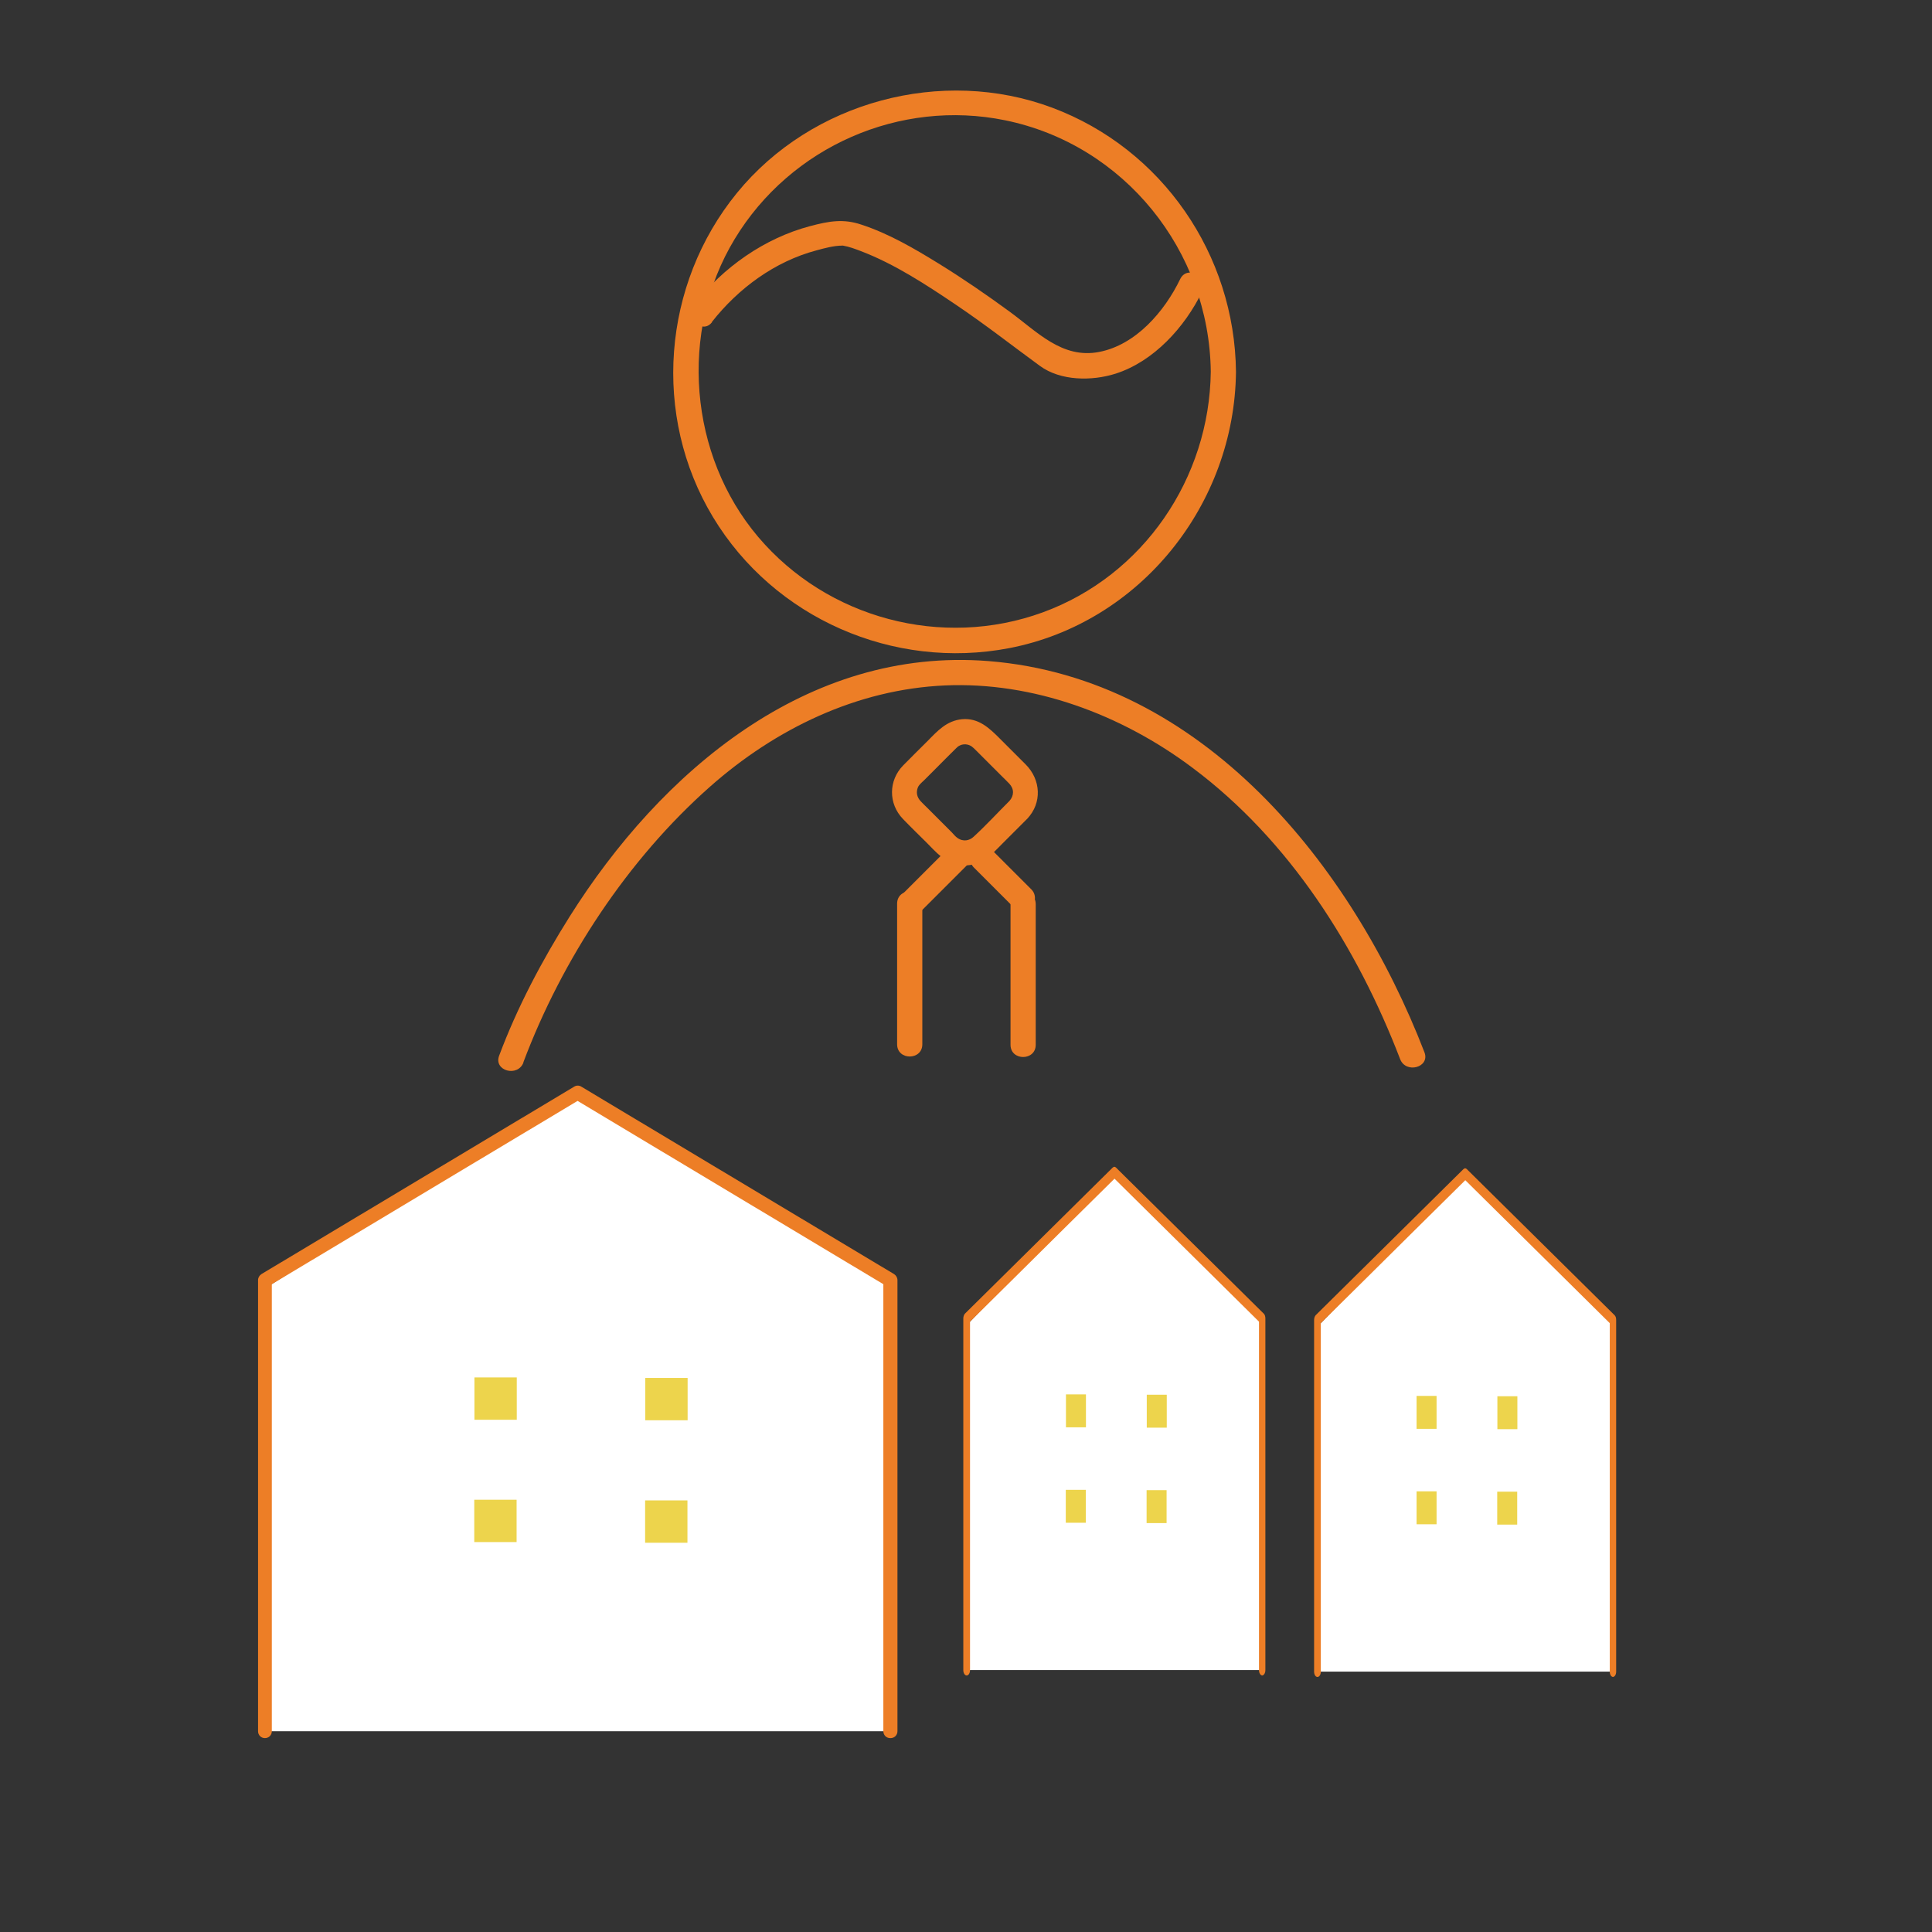
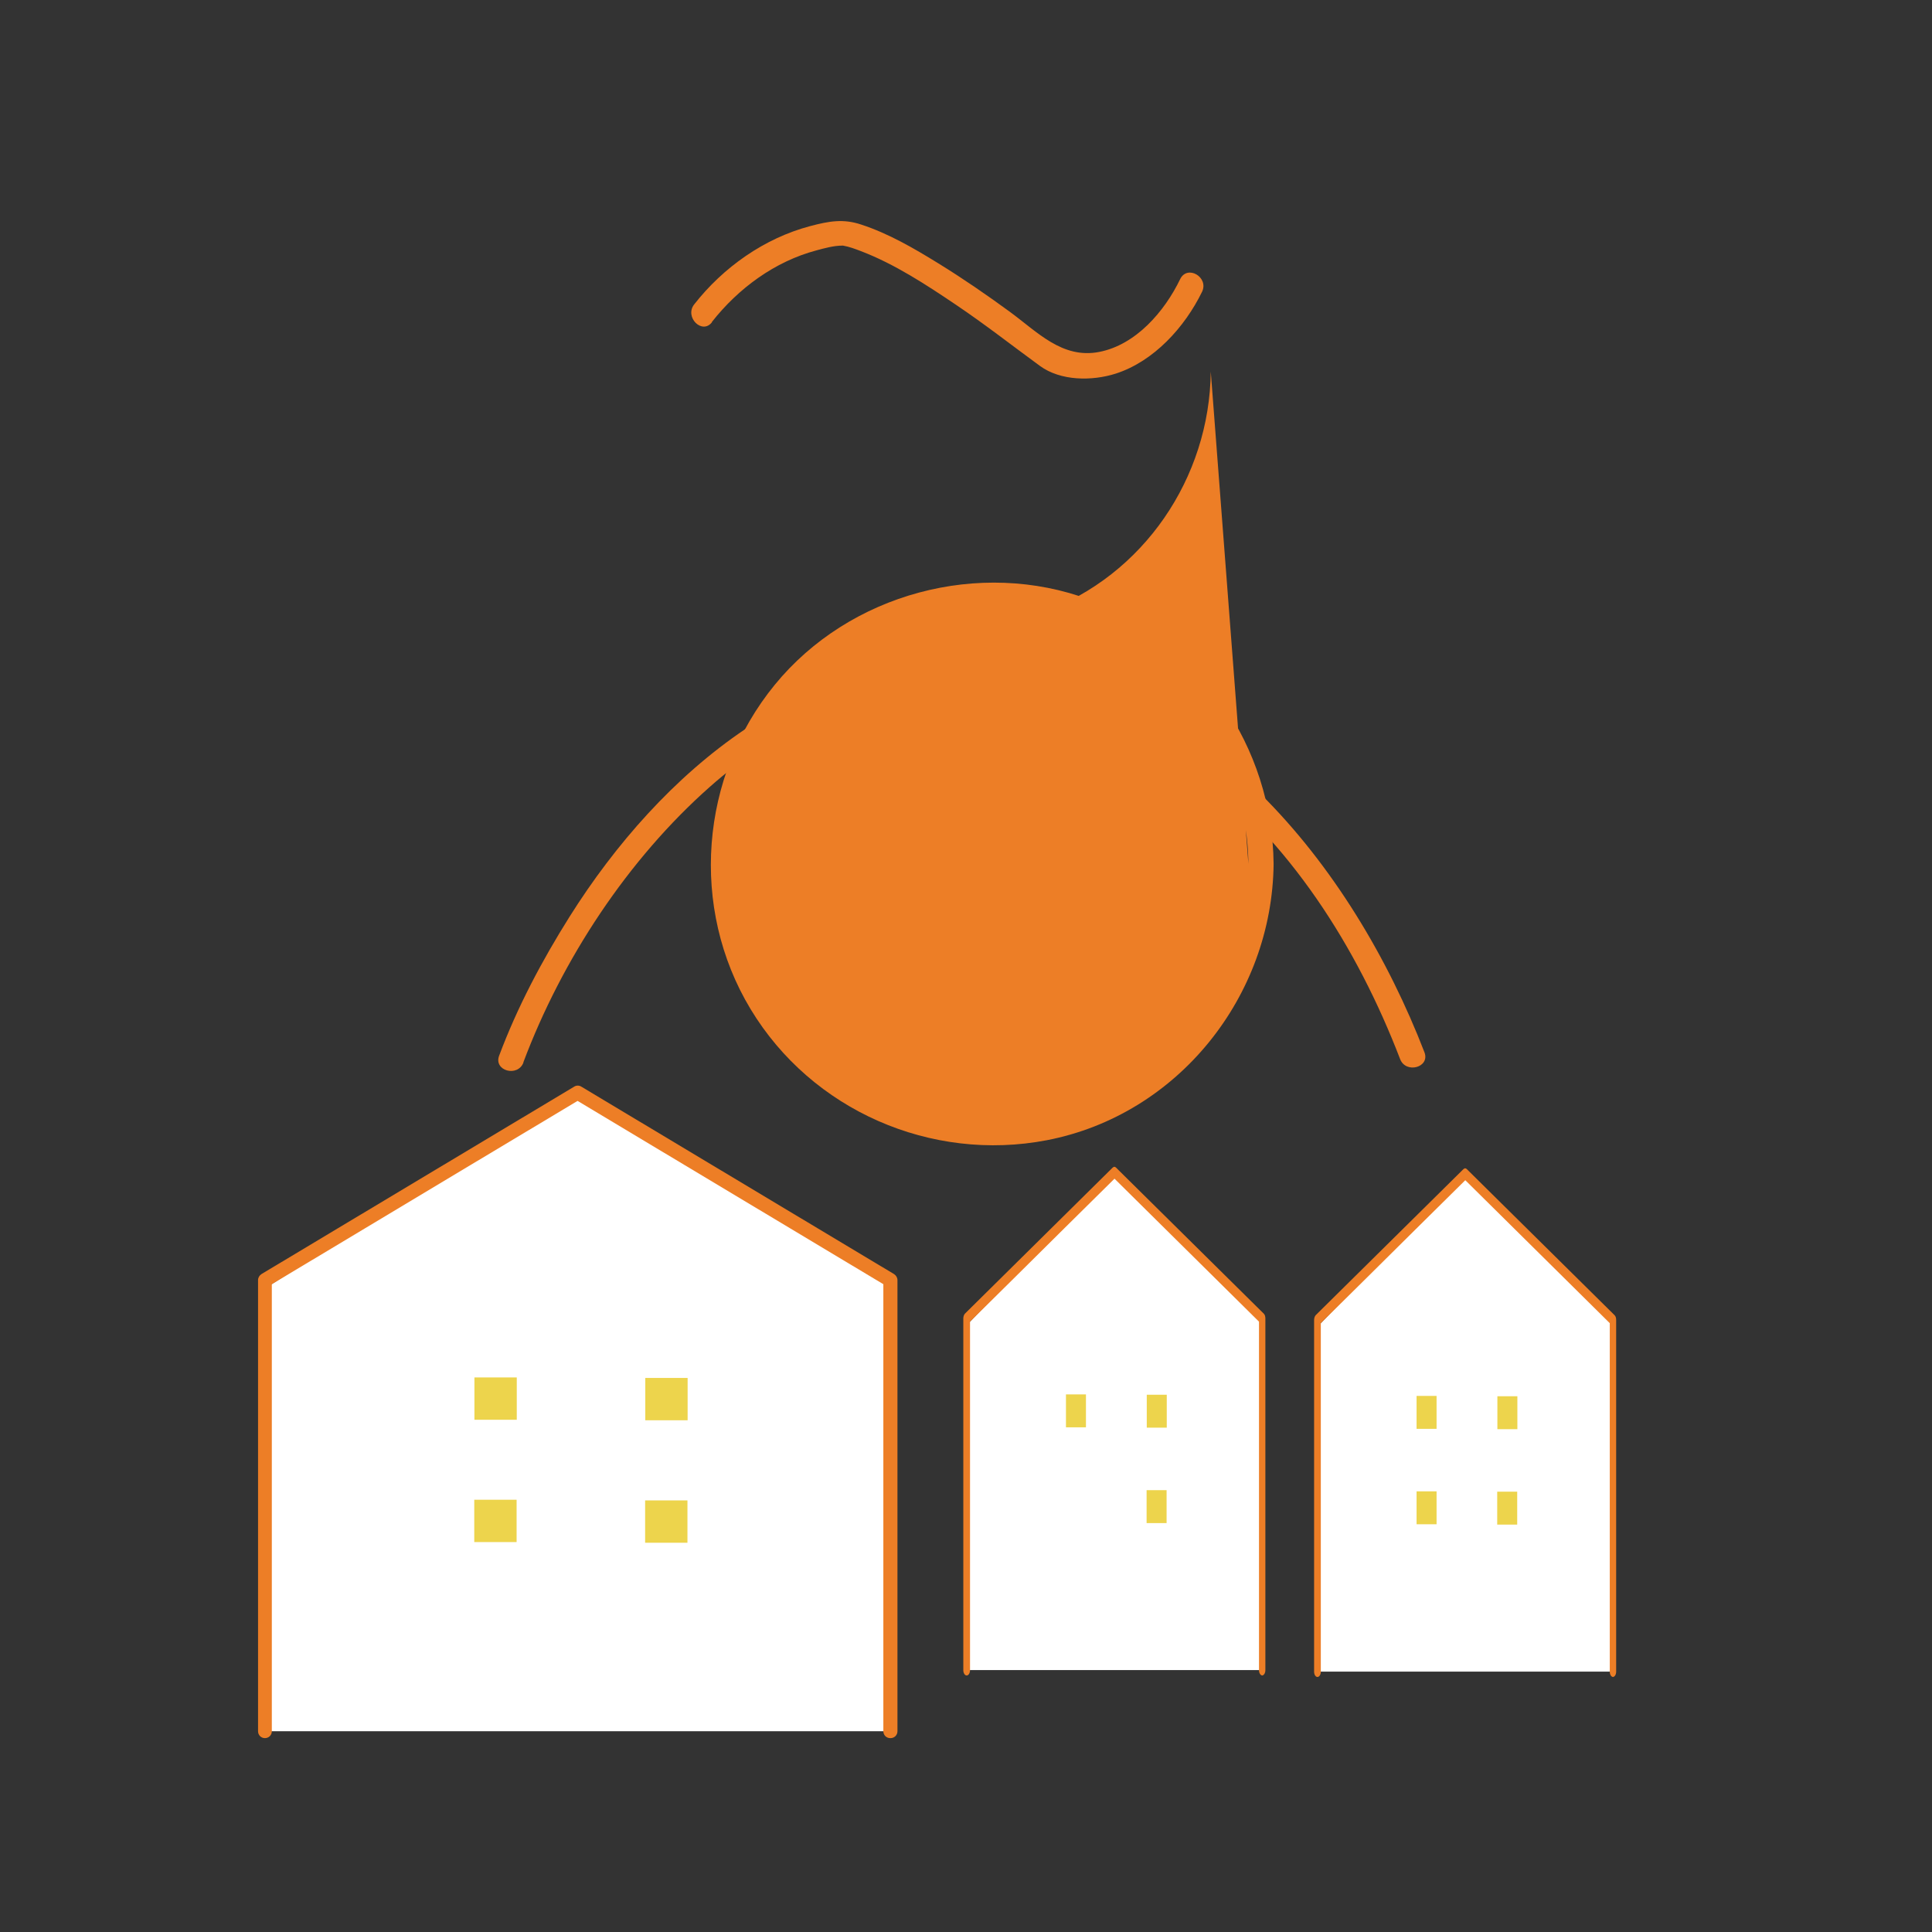
<svg xmlns="http://www.w3.org/2000/svg" id="a" width="115" height="115" viewBox="0 0 115 115">
  <rect x="0" y="0" width="115" height="115" fill="#333333" stroke="none" />
  <defs>
    <style>.h{fill:#ed7e26;}.i{fill:#fff;}.j{fill:#edd44c;}</style>
  </defs>
  <g id="b">
    <g id="c">
      <polygon class="i" points="15.51 103.05 53.23 103.05 52.75 76.2 34.13 65.04 15.51 76.86 15.51 103.05" />
      <path class="h" d="m52.99,103.46c-.23,0-.41-.18-.41-.41v-26.61l-18.2-10.91c-4.23,2.53-8.46,5.07-12.68,7.6-1.84,1.1-3.68,2.21-5.52,3.31v26.61c0,.23-.18.41-.41.41s-.41-.18-.41-.41v-26.85c0-.15.08-.28.2-.36l18.62-11.16c.06-.04.14-.06.21-.06s.15.02.21.06l18.62,11.16c.12.08.2.21.2.36v26.85c0,.23-.18.41-.41.41h0Z" />
    </g>
  </g>
  <rect class="j" x="28.24" y="81.99" width="2.52" height="2.52" />
  <rect class="j" x="38.41" y="82.02" width="2.52" height="2.52" />
  <rect class="j" x="28.23" y="89.27" width="2.52" height="2.52" />
  <rect class="j" x="38.4" y="89.31" width="2.52" height="2.52" />
-   <path class="h" d="m72.07,22.12c-.07,6.33-4,12.14-10,14.33s-12.83.36-16.94-4.49-4.74-12.21-1.4-17.73,9.85-8.35,16.1-7.07c7.09,1.45,12.16,7.77,12.24,14.97.01.96,1.51.97,1.5,0-.07-6.97-4.39-13.27-10.94-15.72s-14.31-.38-18.76,5.07-5.07,13.27-1.43,19.3,10.75,9.12,17.63,7.8c7.82-1.51,13.42-8.57,13.5-16.45.01-.97-1.49-.97-1.5,0Z" />
+   <path class="h" d="m72.07,22.12c-.07,6.33-4,12.14-10,14.33c7.09,1.45,12.16,7.77,12.24,14.97.01.96,1.51.97,1.5,0-.07-6.97-4.39-13.27-10.94-15.72s-14.31-.38-18.76,5.07-5.07,13.27-1.43,19.3,10.75,9.12,17.63,7.8c7.82-1.51,13.42-8.57,13.5-16.45.01-.97-1.49-.97-1.5,0Z" />
  <path class="h" d="m42.37,19.17c1.58-2.01,3.75-3.61,6.24-4.27.48-.13,1.03-.28,1.53-.28.12,0-.22-.03.04,0,.36.06.73.2,1.07.33,2.01.77,3.87,1.99,5.65,3.19s3.33,2.42,5,3.64c1.23.9,3.09.91,4.51.46,2.27-.73,4.11-2.76,5.14-4.87.42-.87-.87-1.63-1.3-.76-.93,1.93-2.64,3.92-4.83,4.34s-3.66-1.18-5.31-2.39c-1.38-1.01-2.79-1.98-4.25-2.88s-2.97-1.78-4.59-2.31c-1.07-.36-1.92-.21-3.05.09-2.72.72-5.17,2.45-6.9,4.66-.59.75.47,1.82,1.06,1.06h0Z" />
  <path class="h" d="m60.08,47.68c-.71.71-1.39,1.45-2.13,2.13-.13.12-.28.19-.44.21s-.35-.02-.53-.15c-.1-.07-.23-.22-.33-.33l-1.46-1.46c-.13-.13-.27-.26-.39-.39-.23-.25-.28-.54-.16-.83.06-.14.21-.27.35-.4l.67-.67c.41-.41.82-.83,1.24-1.24.08-.08.13-.13.24-.18.14-.07.31-.08.44-.05.22.05.33.16.5.33l1.56,1.56c.15.15.3.29.44.44.29.31.29.71,0,1.03-.66.7.4,1.77,1.06,1.06.9-.95.82-2.33-.09-3.24l-1.53-1.53c-.63-.63-1.27-1.25-2.26-1.16-.91.09-1.45.69-2.05,1.3-.48.48-.97.96-1.45,1.45-.88.9-.89,2.28-.01,3.19.46.48.93.93,1.4,1.4.56.56,1.08,1.2,1.92,1.33.73.12,1.42-.12,1.96-.63.21-.2.42-.42.62-.62.5-.5,1-1,1.5-1.5.68-.68-.38-1.74-1.06-1.06Z" />
-   <path class="h" d="m53.4,53.79v8.37c0,.97,1.5.97,1.5,0v-8.37c0-.97-1.5-.97-1.5,0h0Z" />
  <path class="h" d="m60.15,53.82v8.37c0,.97,1.5.97,1.5,0v-8.37c0-.97-1.5-.97-1.5,0h0Z" />
  <path class="h" d="m54.84,54.22c.8-.8,1.59-1.59,2.39-2.39l.34-.34c.28-.28.3-.79,0-1.06s-.76-.3-1.06,0c-.8.8-1.59,1.59-2.39,2.39l-.34.34c-.28.28-.3.79,0,1.06s.76.3,1.06,0h0Z" />
  <path class="h" d="m61.39,52.94c-.69-.69-1.38-1.38-2.07-2.07-.1-.1-.2-.2-.29-.29-.28-.28-.79-.3-1.06,0s-.3.76,0,1.06c.69.69,1.38,1.38,2.07,2.07.1.1.2.2.29.29.28.28.79.3,1.06,0s.3-.76,0-1.06h0Z" />
  <path class="h" d="m31.15,63.24c2.3-6.13,6.22-12.09,11.12-16.42,3.89-3.44,8.74-5.79,13.98-6.02s10.49,1.72,14.73,4.9c5.78,4.32,9.8,10.68,12.36,17.34.34.89,1.79.5,1.45-.4-4.3-11.13-13.21-22.27-25.95-23.29-10.8-.86-19.52,6.6-24.94,15.22-1.64,2.61-3.11,5.38-4.19,8.27-.34.9,1.11,1.3,1.45.4h0Z" />
  <g id="d">
    <g id="e">
      <polygon class="i" points="57.43 99.41 75.26 99.41 75.03 78.48 66.23 69.79 57.43 79 57.43 99.41" />
      <path class="h" d="m75.14,99.73c-.11,0-.2-.14-.2-.32v-20.74l-8.6-8.51c-2,1.98-4,3.95-5.99,5.93-.87.86-1.74,1.72-2.61,2.58v20.74c0,.18-.09.32-.2.32s-.2-.14-.2-.32v-20.93c0-.11.04-.22.09-.28l8.8-8.7s.07-.05.1-.05.07.02.1.05l8.8,8.7c.06.06.09.16.09.28v20.93c0,.18-.09.32-.2.32h0Z" />
    </g>
  </g>
  <rect class="j" x="63.45" y="83" width="1.19" height="1.96" />
  <rect class="j" x="68.26" y="83.02" width="1.19" height="1.96" />
-   <rect class="j" x="63.44" y="88.68" width="1.19" height="1.96" />
  <rect class="j" x="68.25" y="88.7" width="1.19" height="1.96" />
  <g id="f">
    <g id="g">
      <polygon class="i" points="78.31 99.5 96.13 99.5 95.91 78.57 87.11 69.88 78.31 79.09 78.31 99.5" />
      <path class="h" d="m96.02,99.82c-.11,0-.2-.14-.2-.32v-20.74l-8.6-8.51c-2,1.98-4,3.95-5.99,5.93-.87.86-1.74,1.72-2.61,2.58v20.74c0,.18-.09.32-.2.32s-.2-.14-.2-.32v-20.93c0-.11.04-.22.09-.28l8.8-8.7s.07-.05.1-.05.07.02.1.05l8.8,8.7c.06.06.09.16.09.28v20.93c0,.18-.09.32-.2.32h0Z" />
    </g>
  </g>
  <rect class="j" x="84.32" y="83.09" width="1.19" height="1.96" />
  <rect class="j" x="89.13" y="83.11" width="1.19" height="1.96" />
  <rect class="j" x="84.32" y="88.77" width="1.19" height="1.96" />
  <rect class="j" x="89.12" y="88.79" width="1.19" height="1.96" />
</svg>